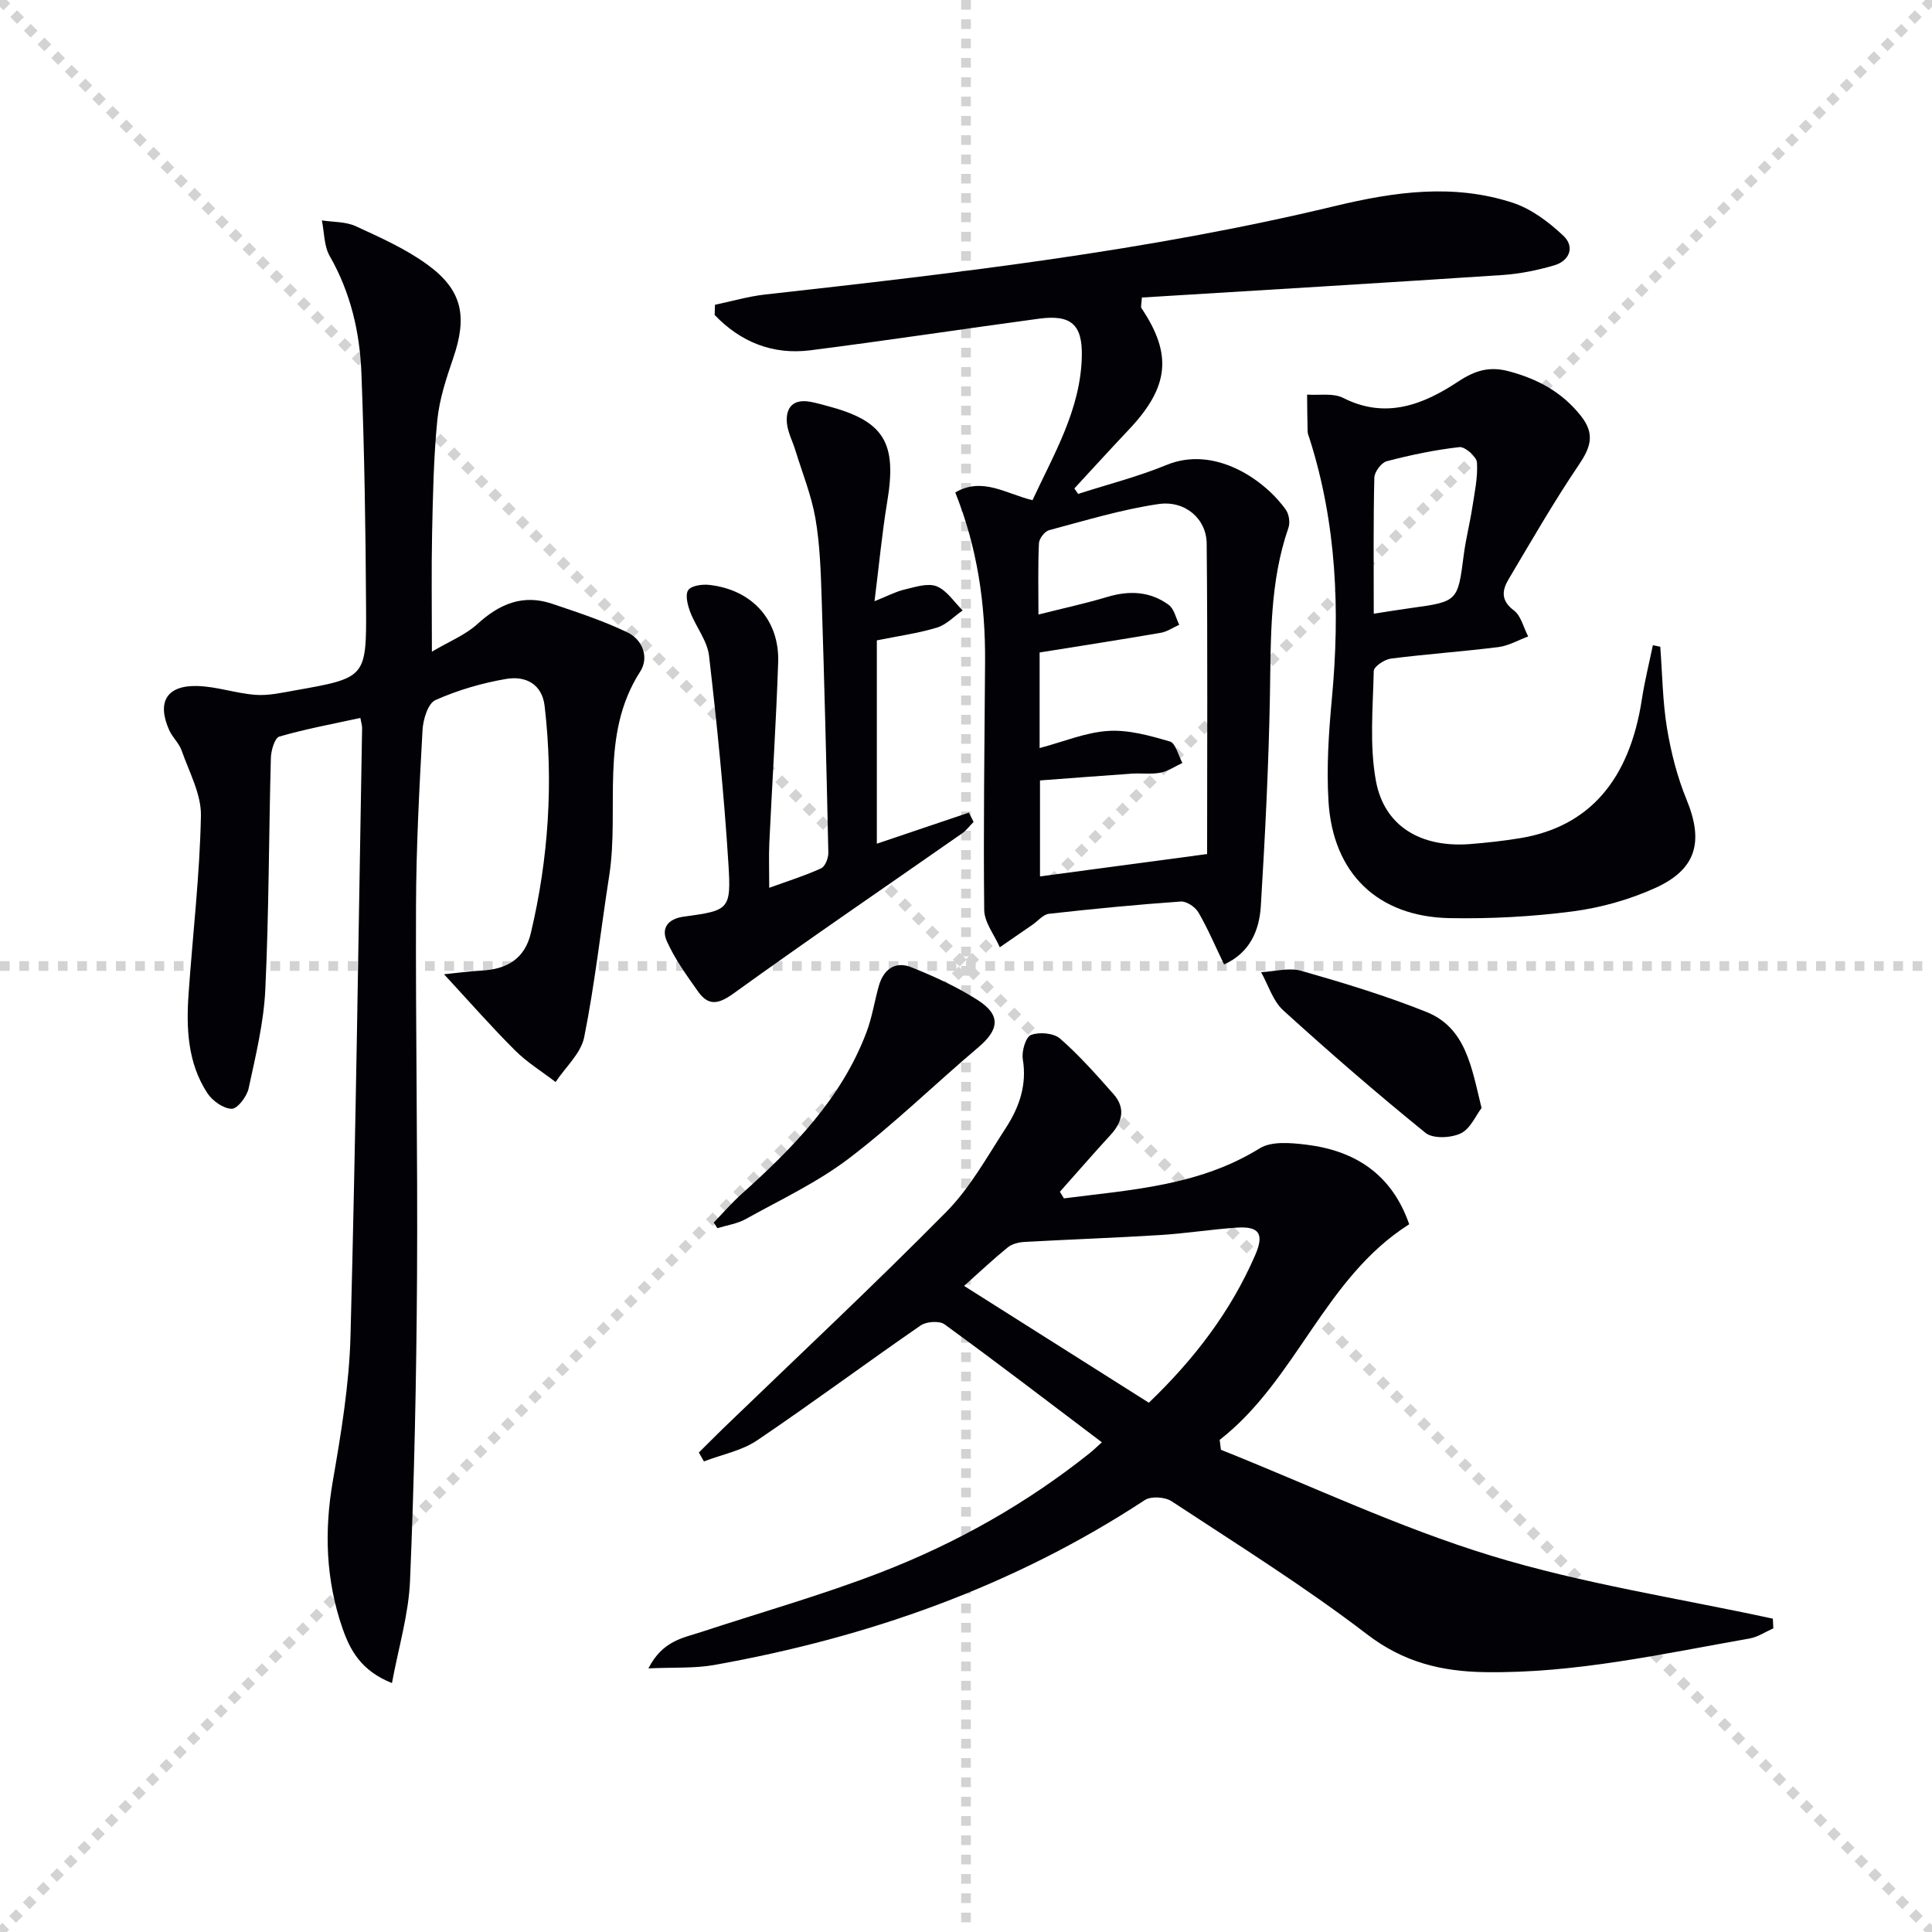
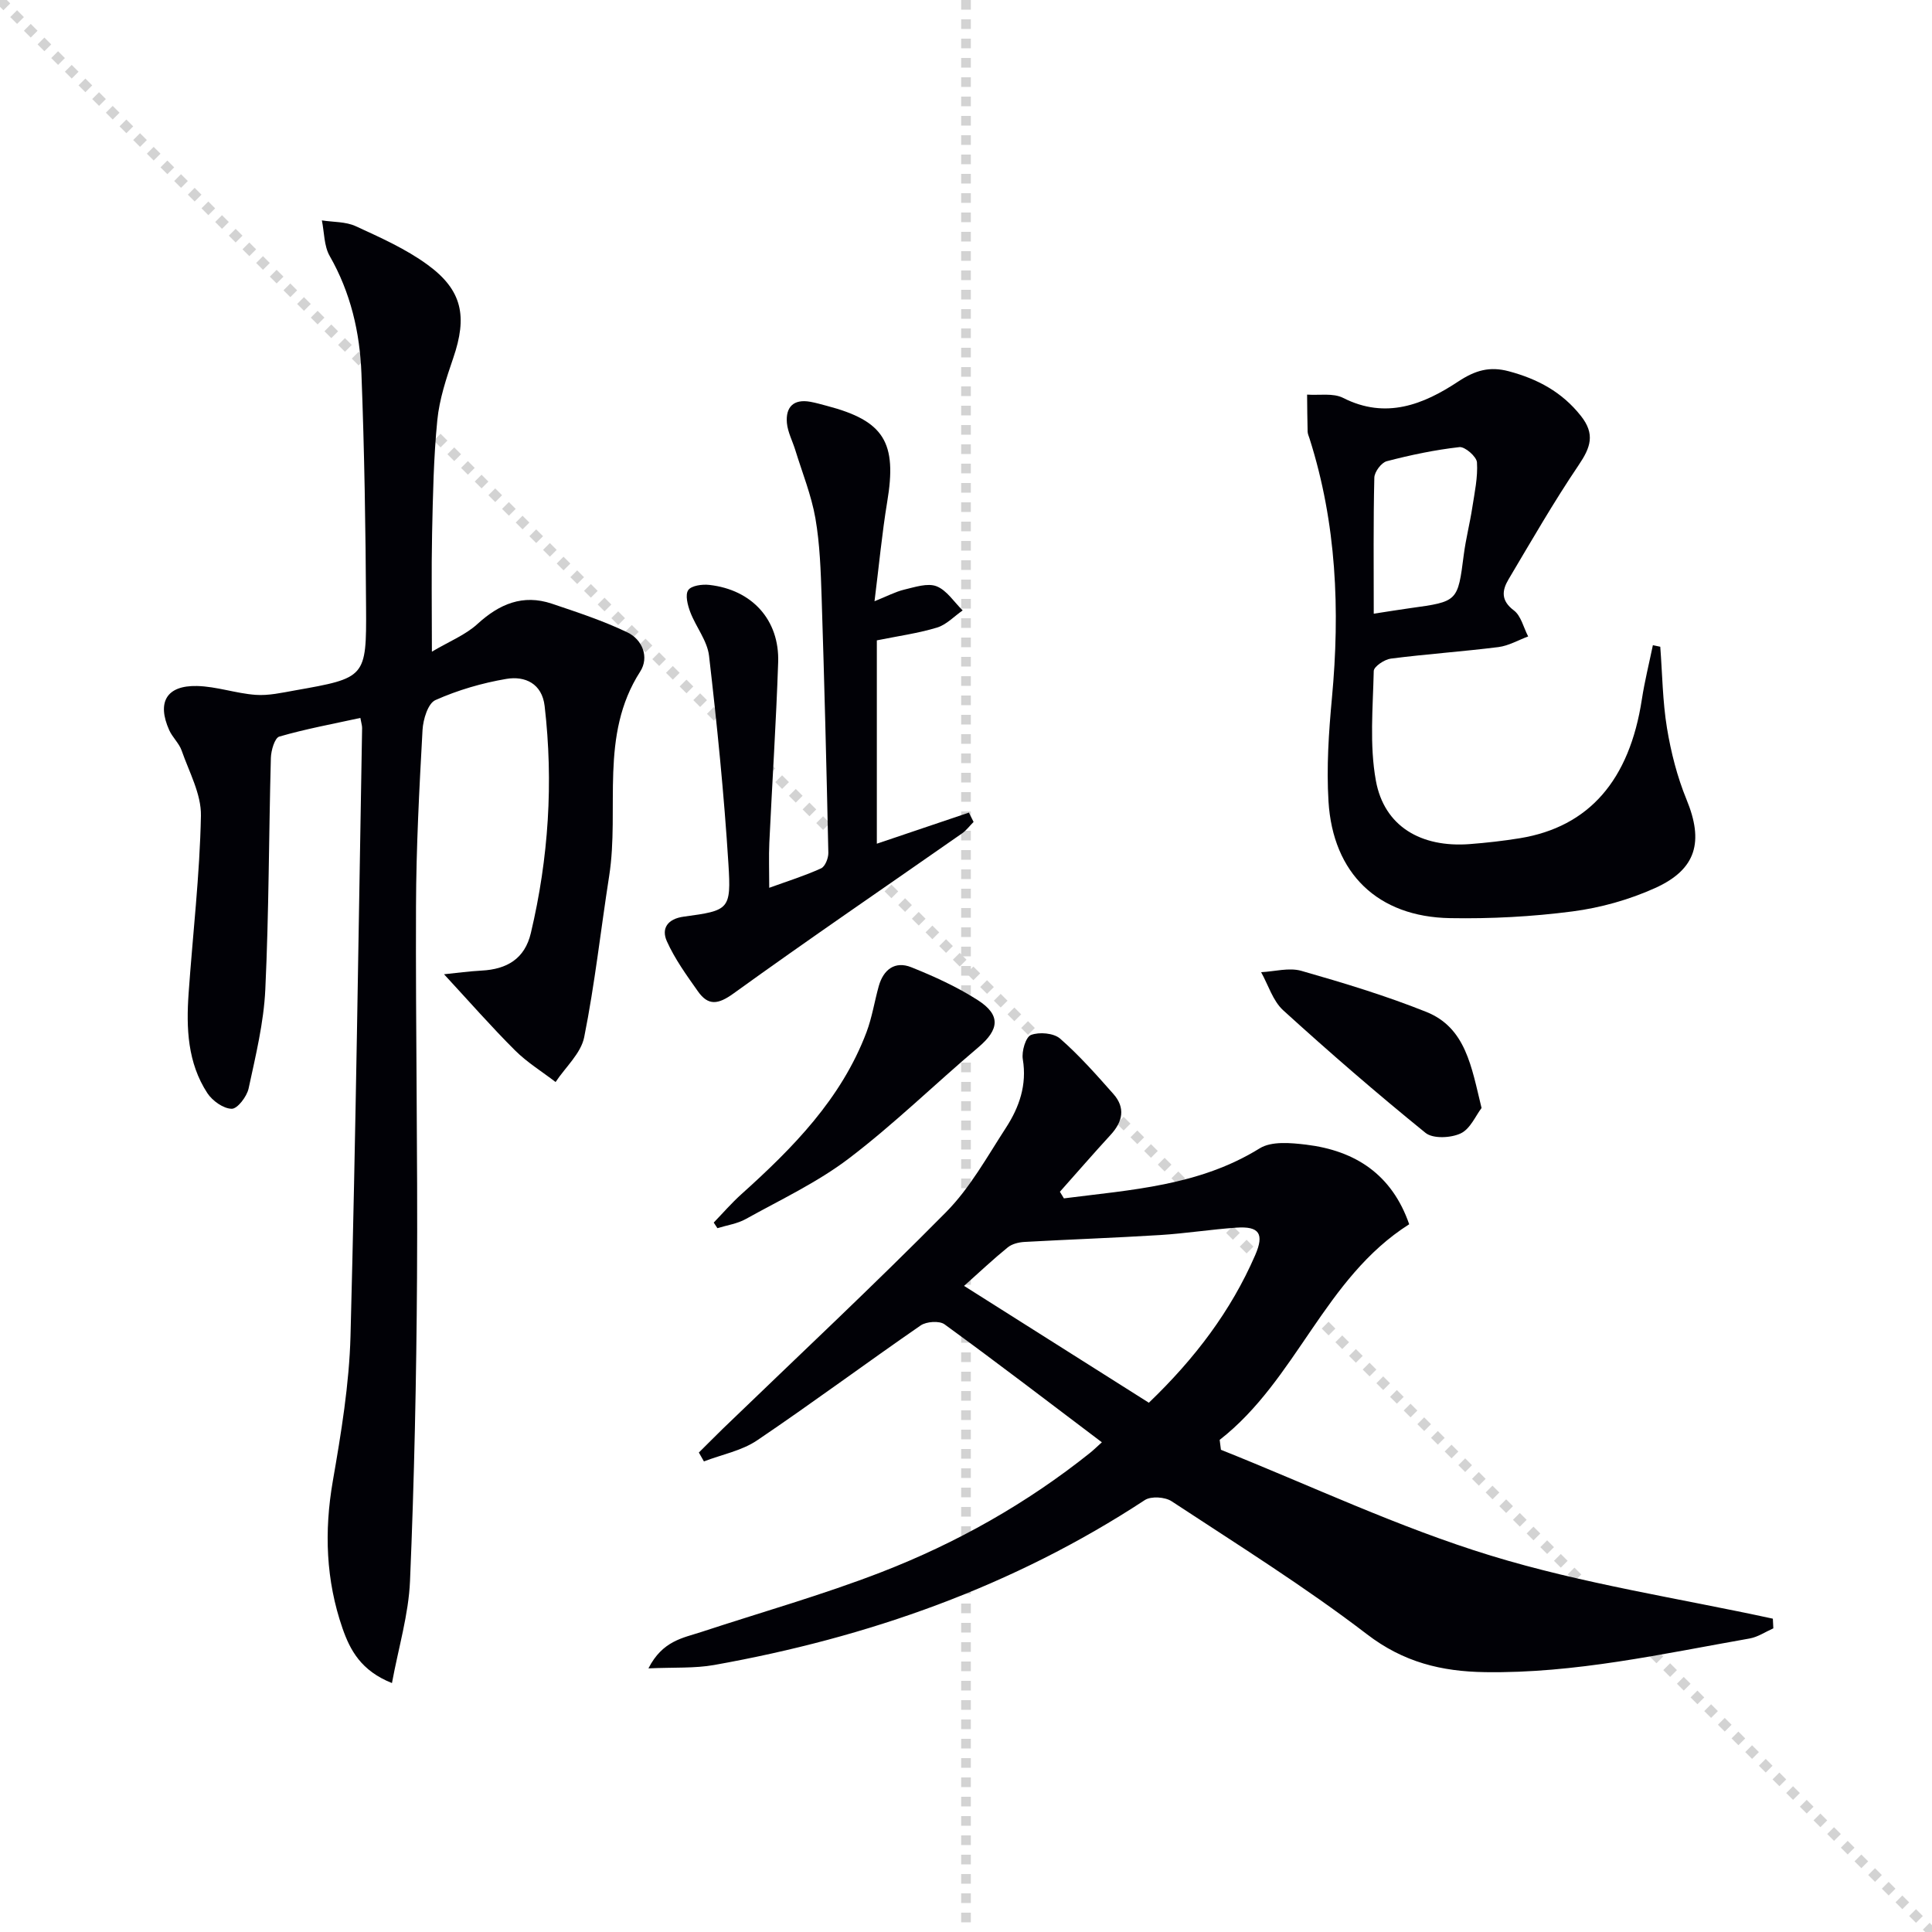
<svg xmlns="http://www.w3.org/2000/svg" enable-background="new 0 0 400 400" viewBox="0 0 400 400">
  <g stroke="lightgray" stroke-dasharray="1,1" stroke-width="1" transform="scale(2, 2)">
    <line x1="0" y1="0" x2="200" y2="200" />
-     <line x1="200" y1="0" x2="0" y2="200" />
    <line x1="100" y1="0" x2="100" y2="200" />
-     <line x1="0" y1="100" x2="200" y2="100" />
  </g>
  <path d="m91.93 201.71c2.57-.26 5.17-.62 7.78-.76 5.21-.27 8.94-2.42 10.2-7.78 3.67-15.5 4.69-31.17 2.85-47-.54-4.64-4.05-6.27-7.93-5.61-5.02.85-10.05 2.32-14.69 4.39-1.54.69-2.54 4.01-2.66 6.19-.67 12.13-1.31 24.27-1.35 36.41-.1 25.66.37 51.32.21 76.97-.13 20.93-.57 41.88-1.45 62.79-.29 6.93-2.38 13.79-3.74 21.15-6.39-2.54-8.66-6.8-10.24-11.34-3.44-9.93-3.81-20.04-2.01-30.45 1.73-9.96 3.4-20.04 3.67-30.11 1.1-41.93 1.66-83.88 2.4-125.83.01-.48-.16-.97-.36-2.09-5.66 1.24-11.3 2.27-16.78 3.86-.96.28-1.71 2.88-1.75 4.43-.43 15.97-.4 31.96-1.15 47.92-.32 6.88-2 13.73-3.46 20.51-.36 1.67-2.32 4.23-3.5 4.2-1.73-.03-4-1.65-5.04-3.24-4.1-6.27-4.39-13.45-3.88-20.66.86-12.26 2.31-24.49 2.55-36.76.09-4.48-2.44-9.05-3.99-13.5-.53-1.52-1.91-2.74-2.58-4.24-2.58-5.78-.55-9.27 5.75-9.13 4.05.09 8.06 1.53 12.12 1.83 2.69.2 5.47-.44 8.17-.92 14.63-2.59 14.81-2.62 14.72-17.19-.09-16.14-.34-32.29-.96-48.42-.32-8.5-2.23-16.75-6.57-24.33-1.19-2.08-1.11-4.89-1.62-7.37 2.35.37 4.93.24 7.01 1.2 5.1 2.35 10.34 4.68 14.84 7.96 7.27 5.29 8.3 10.74 5.34 19.36-1.43 4.18-2.86 8.49-3.29 12.85-.77 7.77-.91 15.6-1.08 23.42-.16 7.65-.04 15.31-.04 24.5 3.6-2.13 6.95-3.46 9.43-5.73 4.54-4.15 9.4-6.21 15.39-4.21 5.29 1.78 10.63 3.54 15.64 5.94 3.14 1.5 4.57 5.16 2.66 8.13-8.5 13.22-4.22 28.24-6.42 42.32-1.74 11.12-2.96 22.34-5.17 33.37-.67 3.35-3.88 6.2-5.92 9.28-2.81-2.16-5.89-4.05-8.38-6.53-4.93-4.91-9.51-10.15-14.72-15.78z" fill="#010106" />
  <path d="m220.27 248.11c13.91-1.78 27.98-2.58 40.54-10.36 2.45-1.52 6.45-1.14 9.63-.76 10.17 1.24 17.74 6.16 21.32 16.48-17.58 11.14-23.28 32.2-39.24 44.64.09.68.17 1.37.26 2.05 18.59 7.42 36.81 16.08 55.89 21.92 19.01 5.82 38.89 8.82 58.38 13.05.03.67.07 1.34.1 2-1.63.72-3.2 1.8-4.9 2.1-18.14 3.19-36.17 7.25-54.77 6.97-9.02-.13-16.9-2.04-24.47-7.85-12.93-9.9-26.81-18.56-40.44-27.53-1.36-.9-4.25-1.09-5.54-.25-27.26 17.89-57.29 28.46-89.18 34.15-4.05.72-8.29.46-13.6.7 2.92-5.73 7.15-6.29 10.93-7.53 12.45-4.1 25.1-7.67 37.31-12.4 15.56-6.03 30.06-14.2 43.17-24.67.75-.6 1.44-1.29 2.47-2.21-11.03-8.33-21.7-16.51-32.57-24.42-1.07-.78-3.76-.59-4.95.23-11.36 7.84-22.44 16.08-33.87 23.8-3.19 2.15-7.31 2.93-11 4.35-.35-.61-.7-1.23-1.05-1.84 1.67-1.65 3.32-3.32 5-4.96 15.44-14.9 31.12-29.57 46.2-44.83 4.95-5.01 8.49-11.46 12.38-17.45 2.75-4.24 4.38-8.86 3.49-14.19-.27-1.62.6-4.6 1.69-5.02 1.72-.66 4.71-.4 6.03.75 3.98 3.48 7.52 7.49 11.04 11.47 2.53 2.86 1.93 5.74-.58 8.46-3.56 3.88-7 7.85-10.5 11.78.28.48.55.92.83 1.37zm-20.67 18.12c13.58 8.59 25.87 16.36 38.26 24.19 9.52-9.14 16.99-18.99 22.01-30.55 1.94-4.46.81-6.02-3.85-5.7-5.28.36-10.52 1.2-15.8 1.53-9.37.58-18.76.91-28.14 1.43-1.18.07-2.56.41-3.44 1.13-2.96 2.4-5.73 5.02-9.04 7.97z" fill="#010106" />
-   <path d="m148.03 63.1c3.45-.72 6.87-1.73 10.35-2.12 39.6-4.42 79.2-8.99 118.01-18.32 12.43-2.99 24.55-4.67 36.78-.69 3.87 1.26 7.5 4.01 10.52 6.85 2.38 2.25 1.32 5.18-1.94 6.13-3.47 1.01-7.1 1.75-10.7 1.99-24.86 1.65-49.74 3.13-74.64 4.66-.06 1.31-.28 1.9-.08 2.21 6.43 9.56 5.73 16.3-2.6 25.12-3.81 4.03-7.54 8.13-11.3 12.2.26.38.52.75.79 1.13 6.11-1.97 12.38-3.56 18.29-5.99 10.15-4.18 20.52 3.3 24.72 9.29.65.93.9 2.63.53 3.7-3.9 11.23-3.63 22.85-3.83 34.5-.26 14.62-1 29.23-1.89 43.83-.31 5.07-2.28 9.69-7.61 12.09-1.78-3.69-3.32-7.35-5.3-10.76-.65-1.13-2.46-2.35-3.65-2.27-9.11.64-18.21 1.52-27.29 2.54-1.2.13-2.27 1.46-3.39 2.24-2.27 1.56-4.53 3.13-6.8 4.69-1.13-2.58-3.2-5.15-3.23-7.74-.19-17.15.07-34.31.18-51.47.07-11.87-1.57-23.45-6.17-34.95 5.61-3.29 10.5.28 15.99 1.6 4.45-9.61 9.98-18.8 10.21-29.82.14-6.58-2.26-8.65-8.87-7.76-15.78 2.13-31.52 4.53-47.31 6.54-7.84 1-14.5-1.73-19.84-7.31.01-.7.04-1.4.07-2.11zm67.21 71.99v19.79c4.95-1.31 9.52-3.25 14.2-3.55 4.22-.27 8.64.98 12.78 2.19 1.19.35 1.74 2.9 2.58 4.44-1.51.7-2.97 1.72-4.56 2.02-1.93.37-3.99.06-5.98.2-6.37.44-12.74.94-18.94 1.4v19.87c11.33-1.52 22.24-2.98 34.6-4.63 0-21.09.12-42.69-.09-64.29-.05-5.11-4.45-8.98-9.98-8.17-7.65 1.12-15.14 3.41-22.65 5.41-.91.24-2.06 1.75-2.1 2.72-.22 4.73-.1 9.48-.1 14.74 5.25-1.32 9.78-2.3 14.21-3.63 4.58-1.38 8.91-1.19 12.77 1.64 1.12.83 1.47 2.71 2.17 4.11-1.27.57-2.49 1.43-3.82 1.66-8.29 1.43-16.62 2.72-25.09 4.08z" fill="#010106" />
  <path d="m343.74 133.9c.43 5.62.48 11.3 1.39 16.84.83 5.03 2.12 10.1 4.05 14.8 3.56 8.65 2.12 14.43-6.51 18.32-5.36 2.42-11.28 4.08-17.11 4.84-8.37 1.09-16.9 1.54-25.35 1.39-14.93-.26-24.25-9.23-25.16-24.18-.43-7.09.05-14.28.71-21.38 1.7-18.21.96-36.16-4.63-53.72-.15-.48-.38-.96-.4-1.44-.07-2.56-.08-5.11-.11-7.67 2.51.18 5.39-.37 7.46.68 8.85 4.5 16.65 1.36 23.8-3.37 3.57-2.36 6.54-3.2 10.51-2.14 5.95 1.59 11 4.28 14.92 9.24 2.99 3.78 2 6.53-.45 10.16-5.18 7.66-9.8 15.71-14.53 23.67-1.36 2.29-1.63 4.39 1.1 6.44 1.49 1.12 2 3.55 2.96 5.39-2.05.76-4.04 1.93-6.15 2.2-7.41.93-14.88 1.44-22.29 2.39-1.32.17-3.51 1.65-3.53 2.56-.17 7.58-.9 15.34.44 22.7 1.71 9.45 9.32 13.91 19.44 13.14 3.48-.27 6.96-.66 10.4-1.22 14.29-2.35 22.67-12.01 25.23-28.75.58-3.77 1.51-7.48 2.28-11.21.5.12 1.02.22 1.53.32zm-59.32-6.84c3.02-.46 5.27-.84 7.54-1.15 9.9-1.36 9.85-1.36 11.1-11.06.42-3.27 1.26-6.49 1.76-9.76.48-3.11 1.17-6.27.97-9.36-.08-1.19-2.49-3.29-3.63-3.16-5.07.57-10.11 1.63-15.05 2.92-1.11.29-2.54 2.2-2.57 3.4-.22 9.11-.12 18.23-.12 28.17z" fill="#010106" />
  <path d="m181.06 124.48c2.6-1.04 4.33-1.97 6.17-2.41 2.2-.52 4.81-1.41 6.67-.69 2.13.83 3.63 3.27 5.41 5-1.76 1.22-3.36 2.96-5.3 3.55-3.94 1.19-8.07 1.76-12.47 2.65v42.1c6.37-2.15 12.72-4.3 19.06-6.44.32.64.64 1.28.97 1.93-.8.8-1.49 1.75-2.41 2.39-15.78 11.03-31.7 21.87-47.31 33.14-3.18 2.29-5.22 2.57-7.35-.45-2.35-3.33-4.79-6.7-6.44-10.39-1.17-2.61.12-4.62 3.51-5.08 9.37-1.27 9.84-1.41 9.24-10.94-.9-14.38-2.35-28.75-4.01-43.06-.36-3.12-2.72-5.98-3.89-9.06-.54-1.43-1.09-3.56-.42-4.54.64-.94 2.9-1.25 4.37-1.08 8.84.99 14.55 7.26 14.25 16.04-.42 12.46-1.24 24.9-1.83 37.36-.13 2.81-.02 5.64-.02 9.31 3.86-1.4 7.4-2.5 10.74-4.03.84-.38 1.52-2.12 1.5-3.22-.38-17.63-.82-35.26-1.39-52.88-.18-5.47-.36-11.01-1.29-16.38-.84-4.79-2.71-9.4-4.15-14.08-.58-1.89-1.57-3.73-1.75-5.64-.29-3.3 1.37-5.03 4.87-4.39 1.14.21 2.26.53 3.38.83 11.89 3.11 14.59 7.58 12.51 19.92-1.07 6.48-1.68 13.06-2.62 20.54z" fill="#010106" />
-   <path d="m147.77 253.12c1.89-1.96 3.68-4.03 5.7-5.85 10.69-9.61 20.7-19.75 25.92-33.54 1.16-3.07 1.66-6.39 2.55-9.57.97-3.45 3.37-5.25 6.74-3.9 4.74 1.9 9.46 4.05 13.75 6.8 4.82 3.09 4.46 6.1.14 9.76-8.99 7.61-17.44 15.89-26.8 23.01-6.53 4.97-14.14 8.54-21.37 12.56-1.76.98-3.9 1.28-5.87 1.89-.25-.38-.51-.77-.76-1.16z" fill="#010106" />
+   <path d="m147.77 253.12c1.89-1.96 3.68-4.03 5.7-5.85 10.69-9.61 20.7-19.75 25.92-33.54 1.16-3.07 1.66-6.39 2.55-9.57.97-3.45 3.37-5.25 6.74-3.9 4.74 1.9 9.46 4.05 13.75 6.8 4.82 3.09 4.46 6.1.14 9.76-8.99 7.61-17.44 15.89-26.8 23.01-6.53 4.97-14.14 8.54-21.37 12.56-1.76.98-3.9 1.28-5.87 1.89-.25-.38-.51-.77-.76-1.16" fill="#010106" />
  <path d="m306.74 229.4c-1.2 1.56-2.33 4.33-4.32 5.26-2.03.96-5.74 1.14-7.28-.11-10.07-8.16-19.88-16.66-29.47-25.38-2.14-1.95-3.08-5.23-4.57-7.89 2.79-.14 5.78-1 8.32-.28 8.72 2.49 17.44 5.13 25.85 8.49 8.21 3.28 9.37 11.32 11.47 19.91z" fill="#010106" />
</svg>